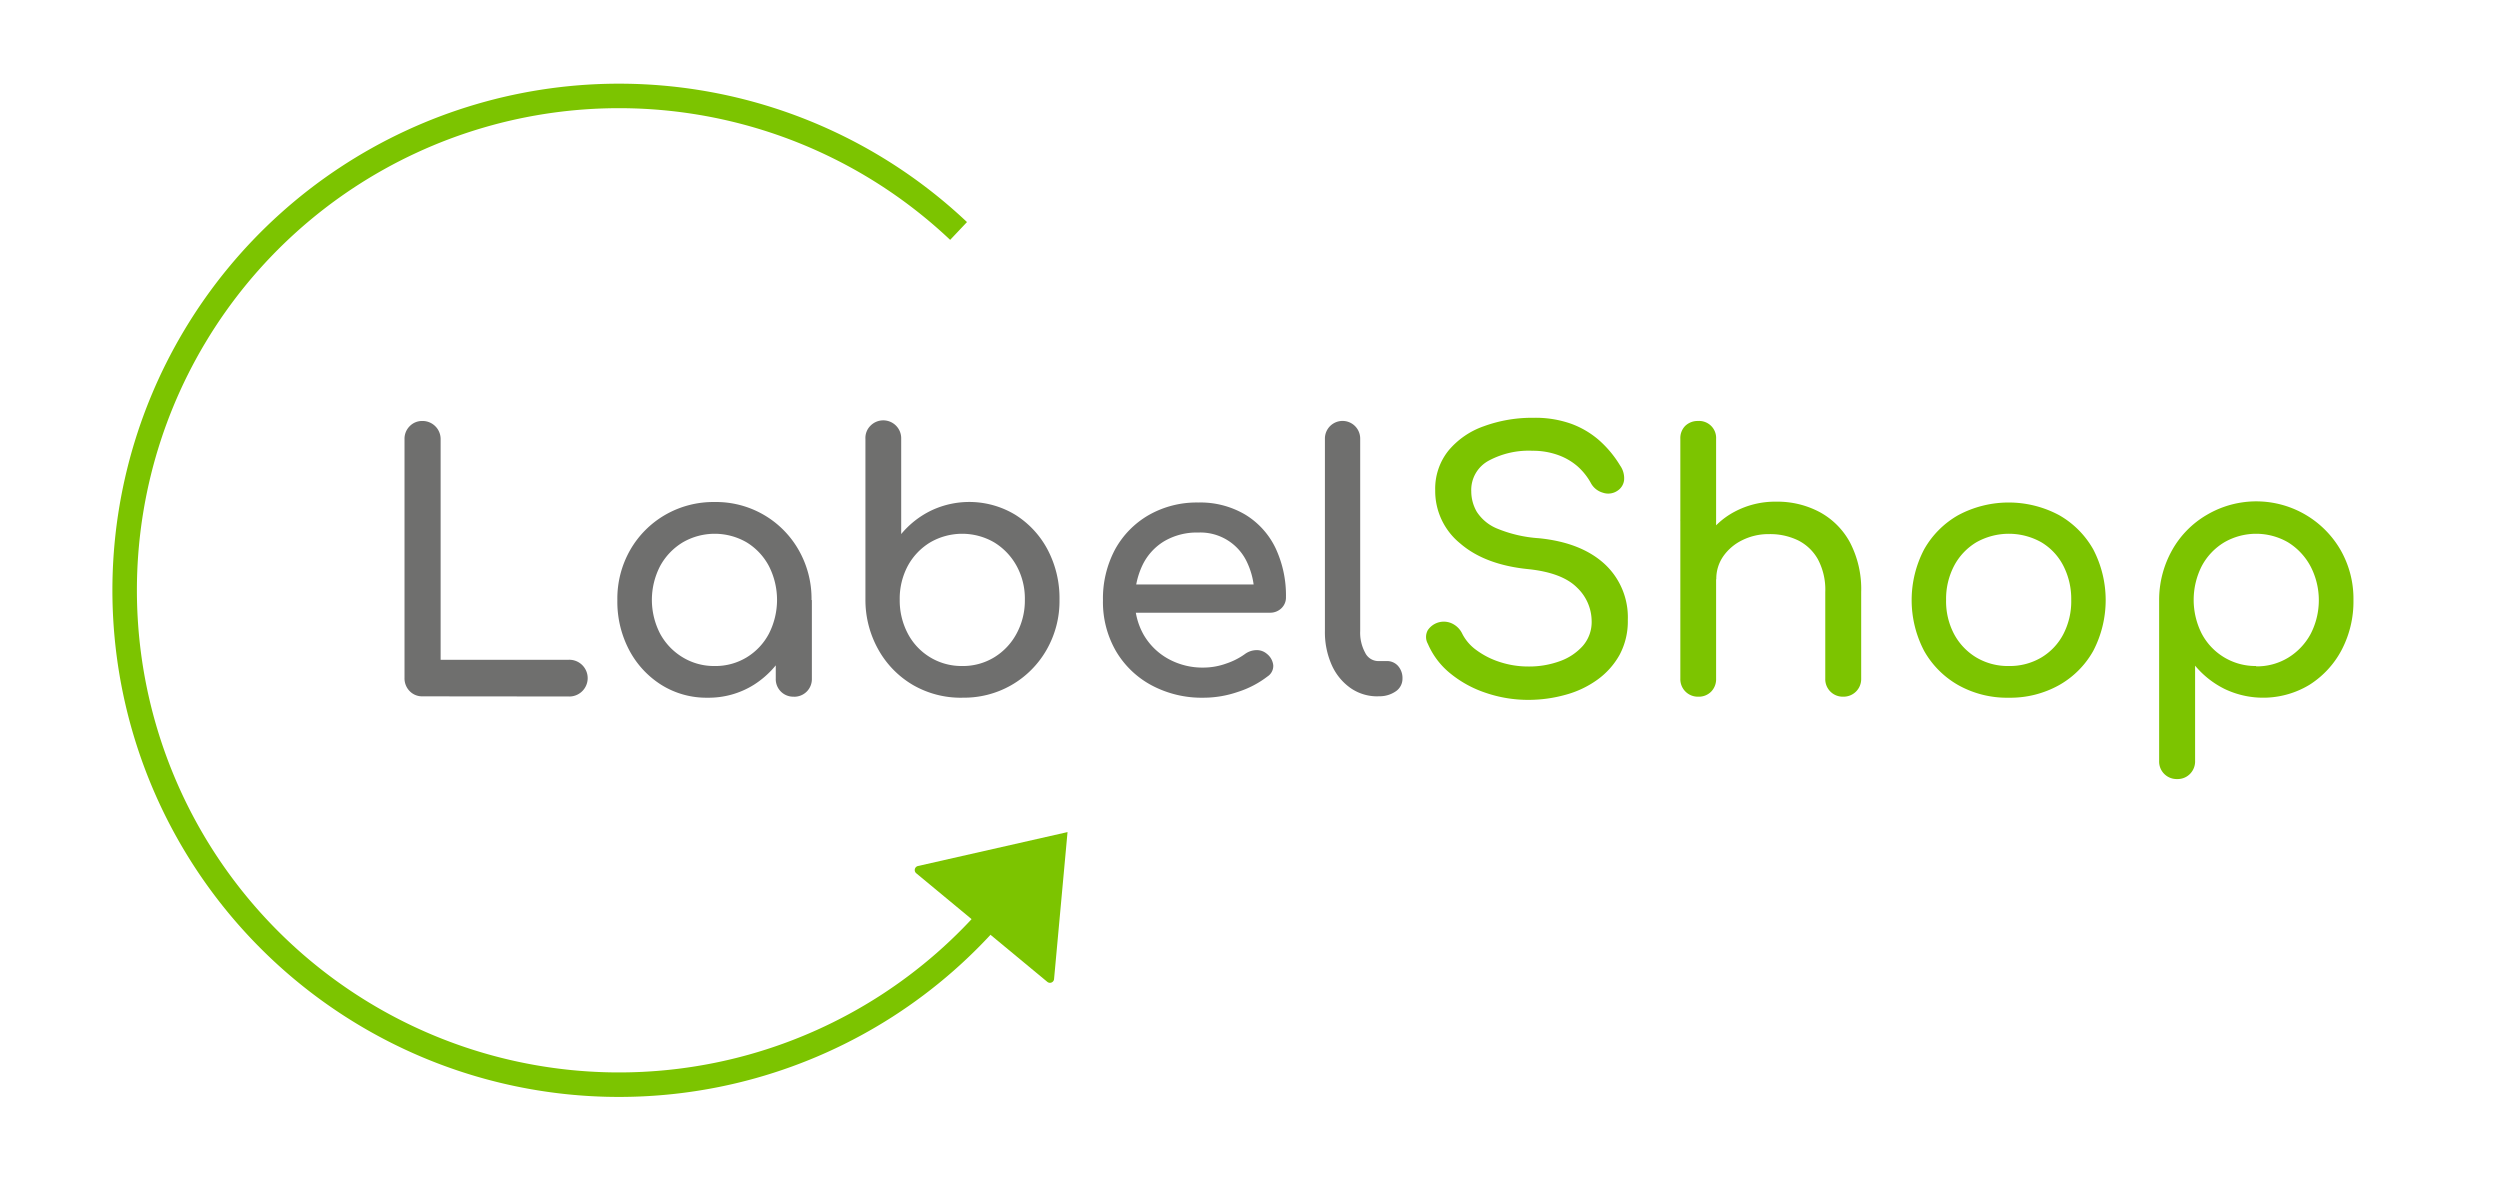
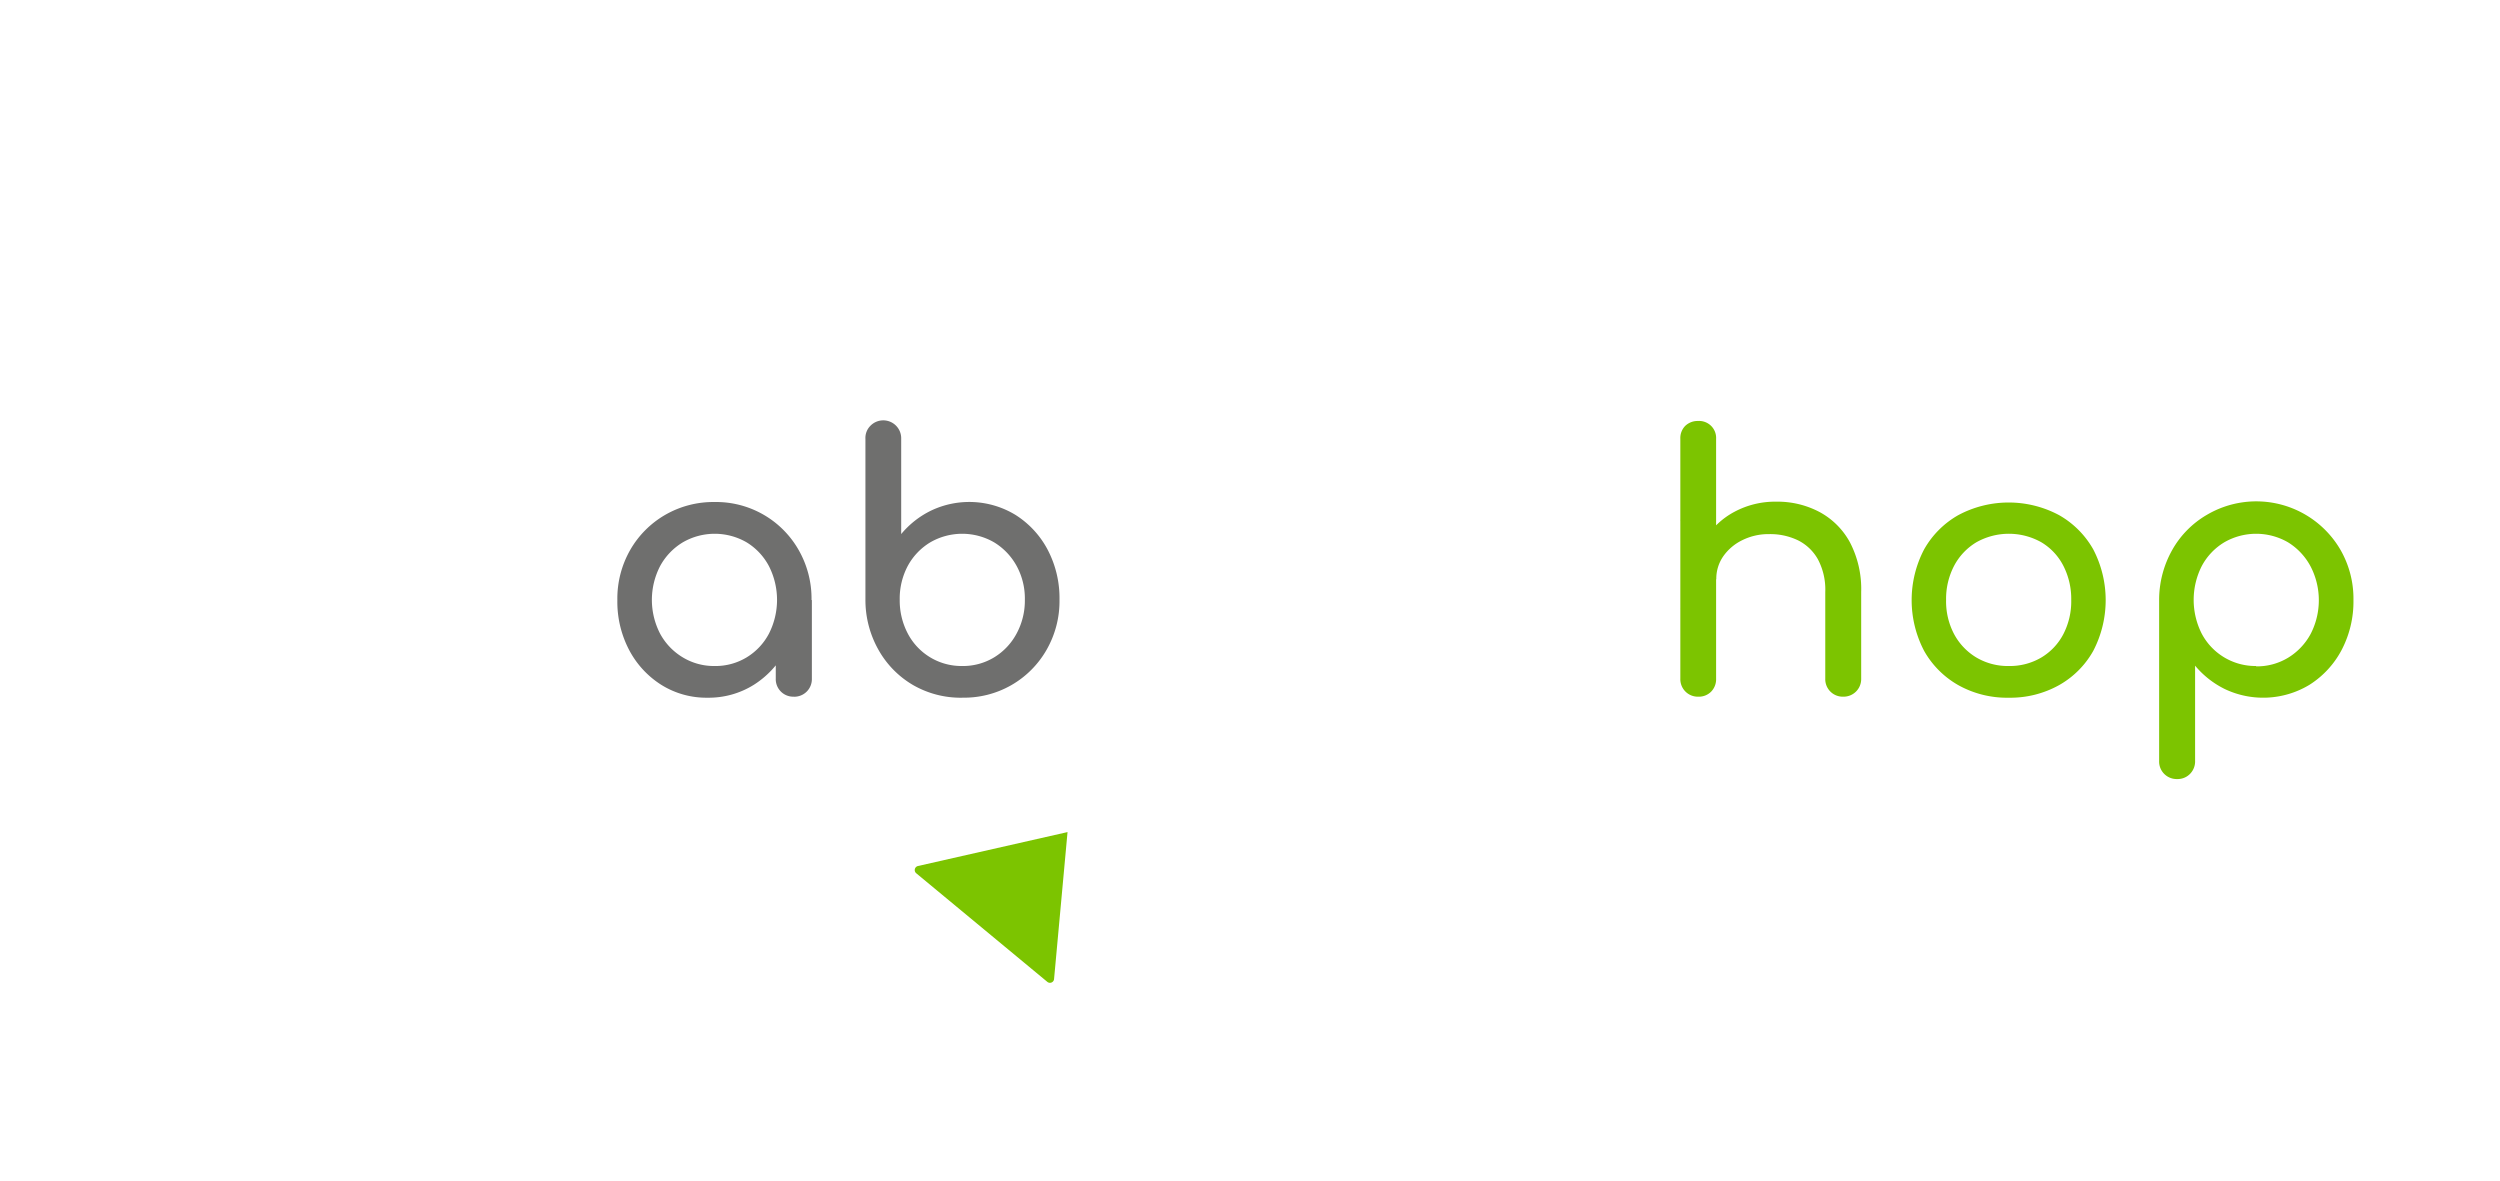
<svg xmlns="http://www.w3.org/2000/svg" viewBox="0 0 510.24 240.94">
  <g id="f92cf364-3d81-4a7e-8313-41d10ca50f5f" data-name="Texte">
-     <path d="M203.38,185.64a100.9,100.9,0,1,1-7.74-138.5" fill="none" stroke="#7cc400" stroke-miterlimit="10" stroke-width="5" />
    <g>
-       <path d="M86.19,142.12A3.52,3.52,0,0,1,83.56,141a3.71,3.71,0,0,1-1-2.67V89.65A3.62,3.62,0,0,1,83.6,87a3.53,3.53,0,0,1,2.59-1.08,3.69,3.69,0,0,1,3.74,3.74v45H116a3.75,3.75,0,1,1,0,7.49Z" fill="#6f6f6e" />
      <path d="M144.41,142.4a17.34,17.34,0,0,1-9.43-2.62,18.69,18.69,0,0,1-6.58-7.13A21.17,21.17,0,0,1,126,122.47a20,20,0,0,1,2.62-10.22,19.43,19.43,0,0,1,7.13-7.16,19.69,19.69,0,0,1,10.11-2.63A19.38,19.38,0,0,1,163,112.25a20,20,0,0,1,2.63,10.22h-2.81a21.17,21.17,0,0,1-2.41,10.18,18.69,18.69,0,0,1-6.58,7.13A17.37,17.37,0,0,1,144.41,142.4Zm1.44-6.47a12.25,12.25,0,0,0,6.55-1.77,12.44,12.44,0,0,0,4.53-4.82,15.19,15.19,0,0,0,0-13.81,12.54,12.54,0,0,0-4.53-4.83,13,13,0,0,0-13.06,0,12.74,12.74,0,0,0-4.61,4.83,15,15,0,0,0,0,13.81,12.64,12.64,0,0,0,4.61,4.82A12.28,12.28,0,0,0,145.85,135.93ZM162,142.19a3.57,3.57,0,0,1-3.67-3.67v-11l1.37-7.63,6,2.59v16.05a3.59,3.59,0,0,1-3.67,3.67Z" fill="#6f6f6e" />
      <path d="M196.37,142.4a19.48,19.48,0,0,1-10.08-2.62,19.22,19.22,0,0,1-7-7.16,20.68,20.68,0,0,1-2.66-10.22V89.58a3.51,3.51,0,0,1,1-2.66,3.66,3.66,0,0,1,6.3,2.66V109a18.35,18.35,0,0,1,6.08-4.78,18.15,18.15,0,0,1,17.23.86,18.72,18.72,0,0,1,6.59,7.13,21.26,21.26,0,0,1,2.41,10.18,20,20,0,0,1-2.63,10.22,19.35,19.35,0,0,1-17.23,9.78Zm0-6.47a12.24,12.24,0,0,0,6.54-1.77,12.63,12.63,0,0,0,4.57-4.85,14.17,14.17,0,0,0,1.69-6.91,13.87,13.87,0,0,0-1.69-6.91,12.83,12.83,0,0,0-4.57-4.79,13,13,0,0,0-13.06,0,12.6,12.6,0,0,0-4.57,4.79,14.18,14.18,0,0,0-1.65,6.91,14.48,14.48,0,0,0,1.65,6.91,12.35,12.35,0,0,0,11.09,6.62Z" fill="#6f6f6e" />
-       <path d="M245.66,142.4A21.72,21.72,0,0,1,235,139.85a18.64,18.64,0,0,1-7.26-7,20,20,0,0,1-2.63-10.33,21.24,21.24,0,0,1,2.48-10.4,18.19,18.19,0,0,1,6.87-7,19.72,19.72,0,0,1,10.08-2.56,18,18,0,0,1,9.64,2.49,16.17,16.17,0,0,1,6.16,6.83,22.73,22.73,0,0,1,2.12,10,3,3,0,0,1-.94,2.27,3.27,3.27,0,0,1-2.37.9h-29v-5.76H259l-3,2a15.43,15.43,0,0,0-1.44-6.44,10.49,10.49,0,0,0-10-6.16,13.11,13.11,0,0,0-7,1.8,11.54,11.54,0,0,0-4.42,4.93,16.08,16.08,0,0,0-1.51,7.09,13.84,13.84,0,0,0,1.79,7.05,13.14,13.14,0,0,0,5,4.9,14.43,14.43,0,0,0,7.27,1.79,13.72,13.72,0,0,0,4.57-.82,14.14,14.14,0,0,0,3.78-1.91,4.11,4.11,0,0,1,2.33-.83,3.16,3.16,0,0,1,2.2.76,3.41,3.41,0,0,1,1.3,2.37,2.56,2.56,0,0,1-1.16,2.23,19.8,19.8,0,0,1-6.08,3.17A21.62,21.62,0,0,1,245.66,142.4Z" fill="#6f6f6e" />
-       <path d="M281.21,142.12a9.52,9.52,0,0,1-5.62-1.73,11.44,11.44,0,0,1-3.81-4.71,16.41,16.41,0,0,1-1.37-6.88V89.51a3.6,3.6,0,1,1,7.2,0V128.8a8.52,8.52,0,0,0,1,4.39,3,3,0,0,0,2.59,1.73H283a3,3,0,0,1,2.34,1,3.73,3.73,0,0,1,.9,2.59,3.1,3.1,0,0,1-1.37,2.59,5.81,5.81,0,0,1-3.53,1Z" fill="#6f6f6e" />
-       <path d="M312,142.84a26.72,26.72,0,0,1-8.78-1.44,22.79,22.79,0,0,1-7.27-4,15.79,15.79,0,0,1-4.53-6,2.84,2.84,0,0,1,0-2.8,3.94,3.94,0,0,1,5.11-1.26,4.38,4.38,0,0,1,1.91,2,9.25,9.25,0,0,0,2.84,3.31,16.47,16.47,0,0,0,4.79,2.45,18.6,18.6,0,0,0,5.9.93,18.24,18.24,0,0,0,6.37-1.08,11.38,11.38,0,0,0,4.71-3.13,7.42,7.42,0,0,0,1.8-5.07,9.52,9.52,0,0,0-3-6.84q-3-3-9.82-3.74-8.93-.87-14-5.25a13.77,13.77,0,0,1-5.11-10.87A12.42,12.42,0,0,1,295.6,92a16.44,16.44,0,0,1,7.23-5A28.65,28.65,0,0,1,313,85.27a21.77,21.77,0,0,1,7.67,1.22,18.23,18.23,0,0,1,5.72,3.38A22.11,22.11,0,0,1,330.65,95a4.5,4.5,0,0,1,.82,3,3,3,0,0,1-1.4,2.19,3.34,3.34,0,0,1-2.95.36,4,4,0,0,1-2.38-1.87,12.78,12.78,0,0,0-2.8-3.53,12.47,12.47,0,0,0-3.89-2.26A15.14,15.14,0,0,0,312.8,92a17.23,17.23,0,0,0-8.92,2,6.78,6.78,0,0,0-3.6,6.3,8.34,8.34,0,0,0,1.11,4.13,9,9,0,0,0,4.1,3.42,26.94,26.94,0,0,0,8.6,2q8.57.86,13.35,5.21a14.8,14.8,0,0,1,4.79,11.48,14.46,14.46,0,0,1-1.69,7.13,15.62,15.62,0,0,1-4.54,5.07,20,20,0,0,1-6.47,3.06A28.13,28.13,0,0,1,312,142.84Z" fill="#7cc400" />
      <path d="M346.62,127.8a3.57,3.57,0,0,1-3.67-3.67V89.58a3.55,3.55,0,0,1,1-2.66,3.65,3.65,0,0,1,2.63-1,3.47,3.47,0,0,1,3.67,3.67v34.55a3.62,3.62,0,0,1-1,2.62A3.52,3.52,0,0,1,346.62,127.8Zm0,14.39a3.57,3.57,0,0,1-3.67-3.67v-32.1a3.55,3.55,0,0,1,1-2.66,3.65,3.65,0,0,1,2.63-1,3.47,3.47,0,0,1,3.67,3.67v32.1a3.62,3.62,0,0,1-1,2.62A3.52,3.52,0,0,1,346.62,142.19Zm29.58,0a3.57,3.57,0,0,1-3.67-3.67v-17.7a13.16,13.16,0,0,0-1.52-6.7,9.52,9.52,0,0,0-4.06-3.85,13.1,13.1,0,0,0-5.87-1.26,12,12,0,0,0-5.47,1.23,10.14,10.14,0,0,0-3.88,3.27,8,8,0,0,0-1.44,4.71h-4.53a15.12,15.12,0,0,1,2.19-8.09,15.8,15.8,0,0,1,6-5.65,17.56,17.56,0,0,1,8.56-2.09,18.32,18.32,0,0,1,8.89,2.13,15.32,15.32,0,0,1,6.19,6.22,20.58,20.58,0,0,1,2.27,10.08v17.7a3.59,3.59,0,0,1-3.67,3.67Z" fill="#7cc400" />
      <path d="M410,142.4a20.35,20.35,0,0,1-10.29-2.55,18.43,18.43,0,0,1-7-7,22.34,22.34,0,0,1,0-20.73,18.43,18.43,0,0,1,7-7,21.82,21.82,0,0,1,20.51,0,18.47,18.47,0,0,1,7,7,22.42,22.42,0,0,1,0,20.73,18.26,18.26,0,0,1-7,7A20.4,20.4,0,0,1,410,142.4Zm0-6.47a12.64,12.64,0,0,0,6.62-1.73,12,12,0,0,0,4.49-4.75,14.53,14.53,0,0,0,1.62-7,14.78,14.78,0,0,0-1.62-7,11.9,11.9,0,0,0-4.49-4.78,13.53,13.53,0,0,0-13.24,0,12.29,12.29,0,0,0-4.54,4.78,14.56,14.56,0,0,0-1.65,7,14.32,14.32,0,0,0,1.65,7,12.35,12.35,0,0,0,4.54,4.75A12.59,12.59,0,0,0,410,135.93Z" fill="#7cc400" />
      <path d="M444.34,159a3.57,3.57,0,0,1-3.67-3.67V122.47a20.77,20.77,0,0,1,2.67-10.22,19.15,19.15,0,0,1,7.05-7.16,19.87,19.87,0,0,1,27.31,7.16,20,20,0,0,1,2.63,10.22,21.29,21.29,0,0,1-2.41,10.18,18.72,18.72,0,0,1-6.59,7.13,18.25,18.25,0,0,1-17.24.86,18.55,18.55,0,0,1-6.08-4.78v19.42a3.62,3.62,0,0,1-1,2.63A3.53,3.53,0,0,1,444.34,159Zm16.12-23a12.25,12.25,0,0,0,6.55-1.77,12.77,12.77,0,0,0,4.57-4.82,15,15,0,0,0,0-13.81A12.87,12.87,0,0,0,467,110.7a13,13,0,0,0-13.06,0,12.49,12.49,0,0,0-4.57,4.83,15.27,15.27,0,0,0,0,13.81,12.4,12.4,0,0,0,11.08,6.59Z" fill="#7cc400" />
    </g>
    <polygon points="93.02 189.92 174 189.92 195.74 145.66 93.02 157.87 93.02 189.92" fill="none" />
    <path d="M217.88,169.82l-2.75,30a.84.84,0,0,1-1.38.57L187,178.23a.85.85,0,0,1,.35-1.48l30.55-6.93Z" fill="#7cc400" />
  </g>
</svg>